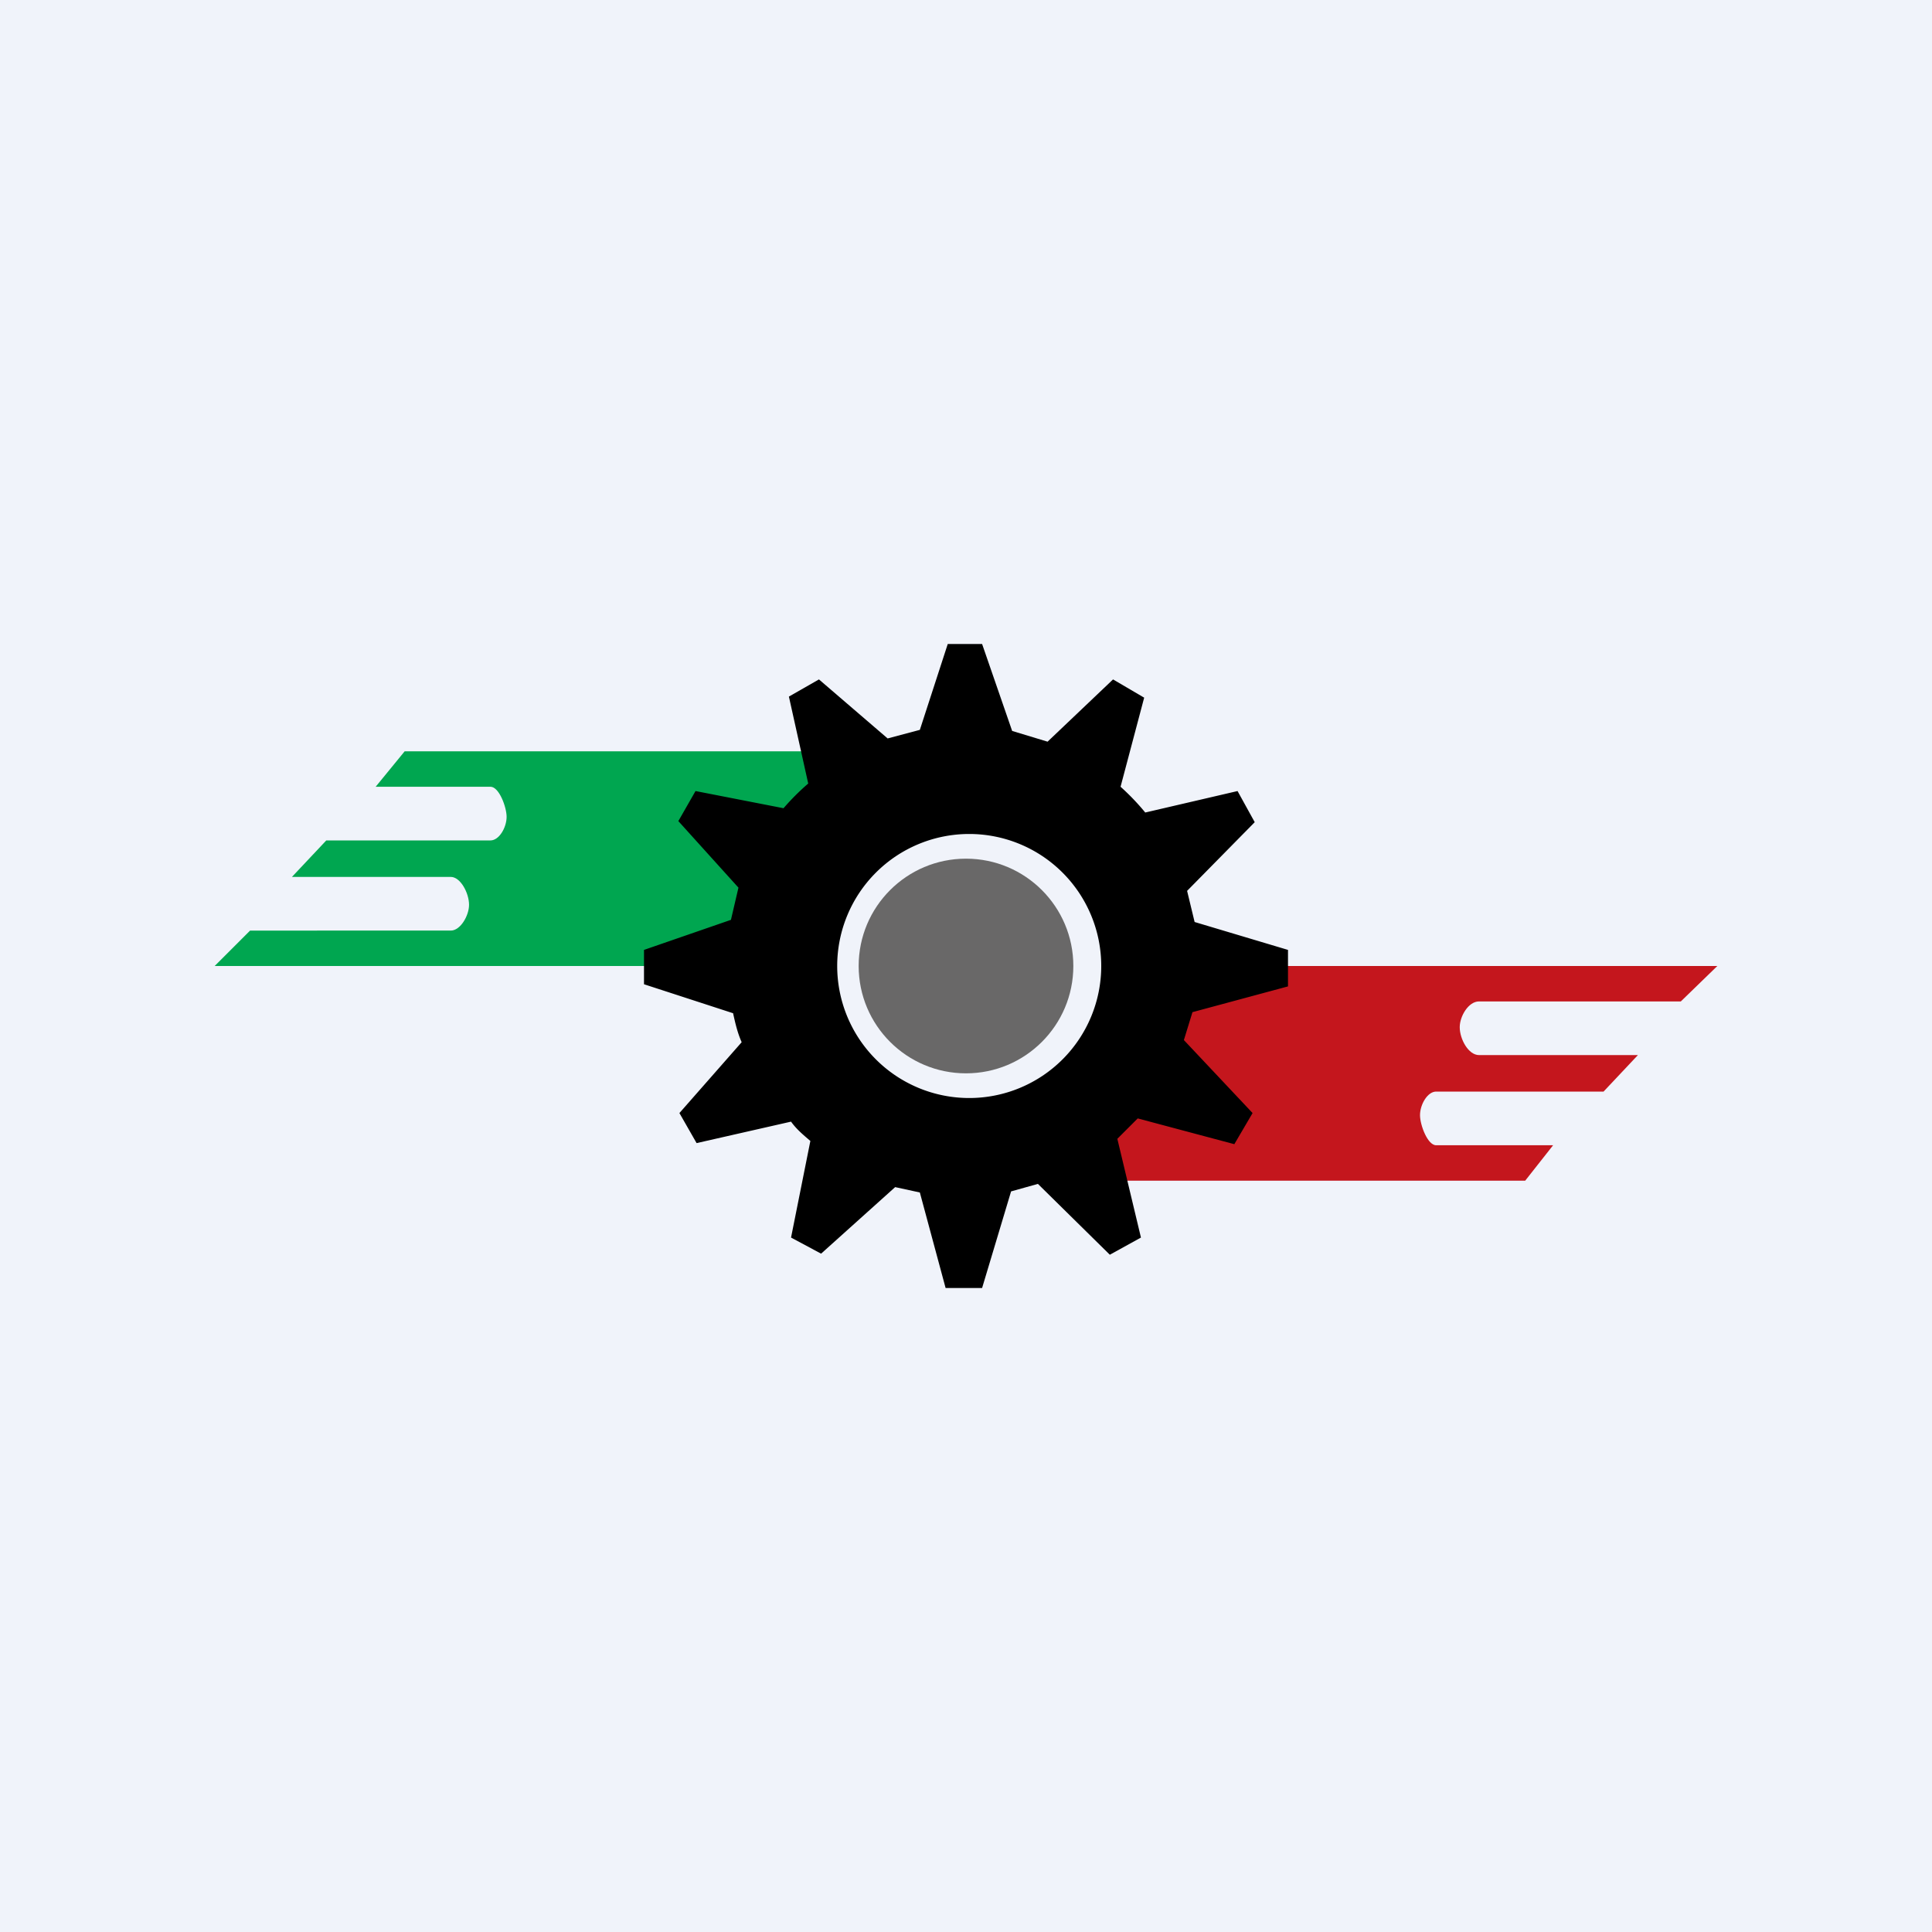
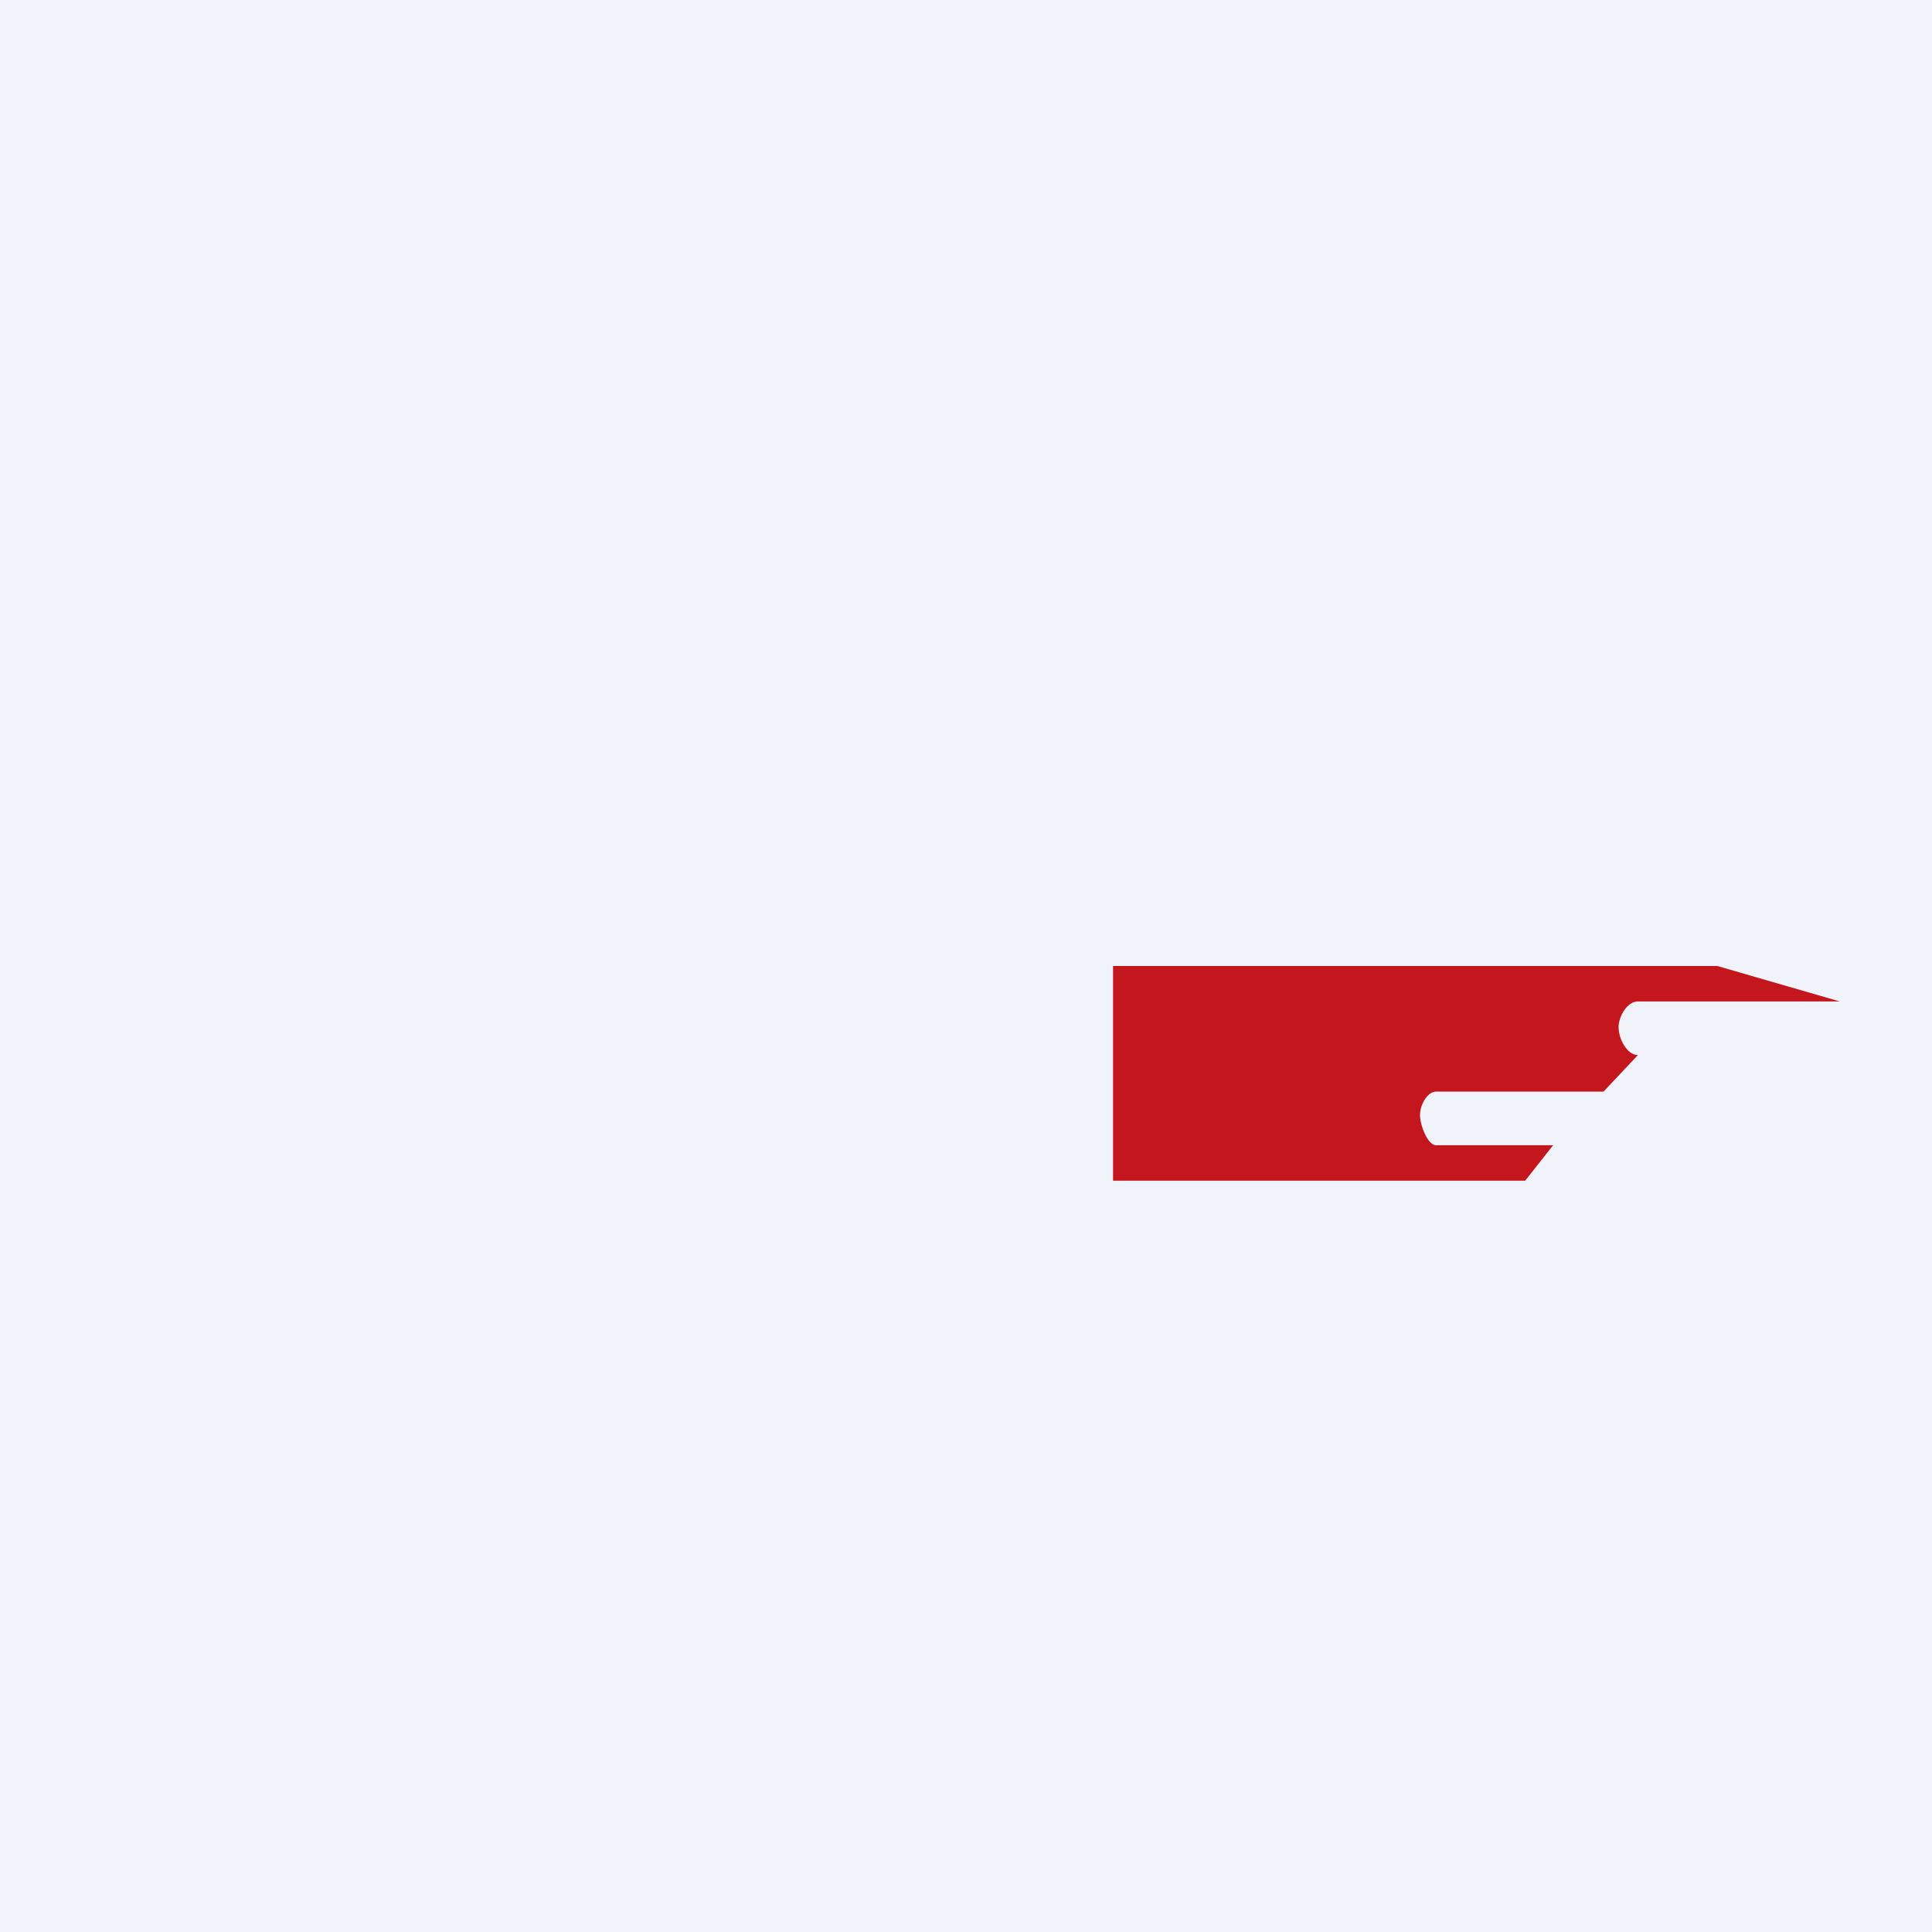
<svg xmlns="http://www.w3.org/2000/svg" width="18" height="18" viewBox="0 0 18 18">
  <path fill="#F0F3FA" d="M0 0h18v18H0z" />
-   <path d="M7.54 7H3.77l-.27.33h1.07c.08 0 .15.19.15.28 0 .1-.07.22-.15.22H3.04l-.32.34H4.2c.09 0 .17.15.17.26 0 .1-.08.24-.17.24H2.33L2 9h5.54V7Z" fill="#00A650" />
-   <path d="M10.37 11h3.84l.26-.33h-1.09c-.08 0-.15-.19-.15-.28 0-.1.07-.22.15-.22h1.56l.32-.34h-1.48c-.1 0-.18-.15-.18-.26 0-.1.08-.24.18-.24h1.88L16 9h-5.63v2Z" fill="#C4161D" />
-   <circle cx="9" cy="9" r="1" fill="#696868" />
-   <path fill-rule="evenodd" d="m8.83 6-.26.8-.3.08-.64-.55-.28.16.18.81a2.2 2.2 0 0 0-.23.23l-.82-.16-.16.28.56.62-.07.3-.81.28v.32l.83.27c.02.09.04.18.08.27l-.58.66.16.28.88-.2c.05.07.11.12.18.18l-.18.9.28.15.69-.62.23.05.24.89h.34l.27-.9.25-.07.67.66.29-.16-.22-.92.19-.19.9.24.17-.29-.64-.68.08-.26.89-.24v-.34l-.87-.26-.07-.29.63-.64-.16-.29-.86.2a2.2 2.2 0 0 0-.23-.24l.22-.83-.29-.17-.61.58-.33-.1L9.15 6h-.32Zm.2 4.23a1.23 1.23 0 1 0 0-2.46 1.23 1.23 0 0 0 0 2.46Z" />
+   <path d="M10.37 11h3.84l.26-.33h-1.09c-.08 0-.15-.19-.15-.28 0-.1.07-.22.15-.22h1.56l.32-.34c-.1 0-.18-.15-.18-.26 0-.1.08-.24.18-.24h1.88L16 9h-5.63v2Z" fill="#C4161D" />
</svg>